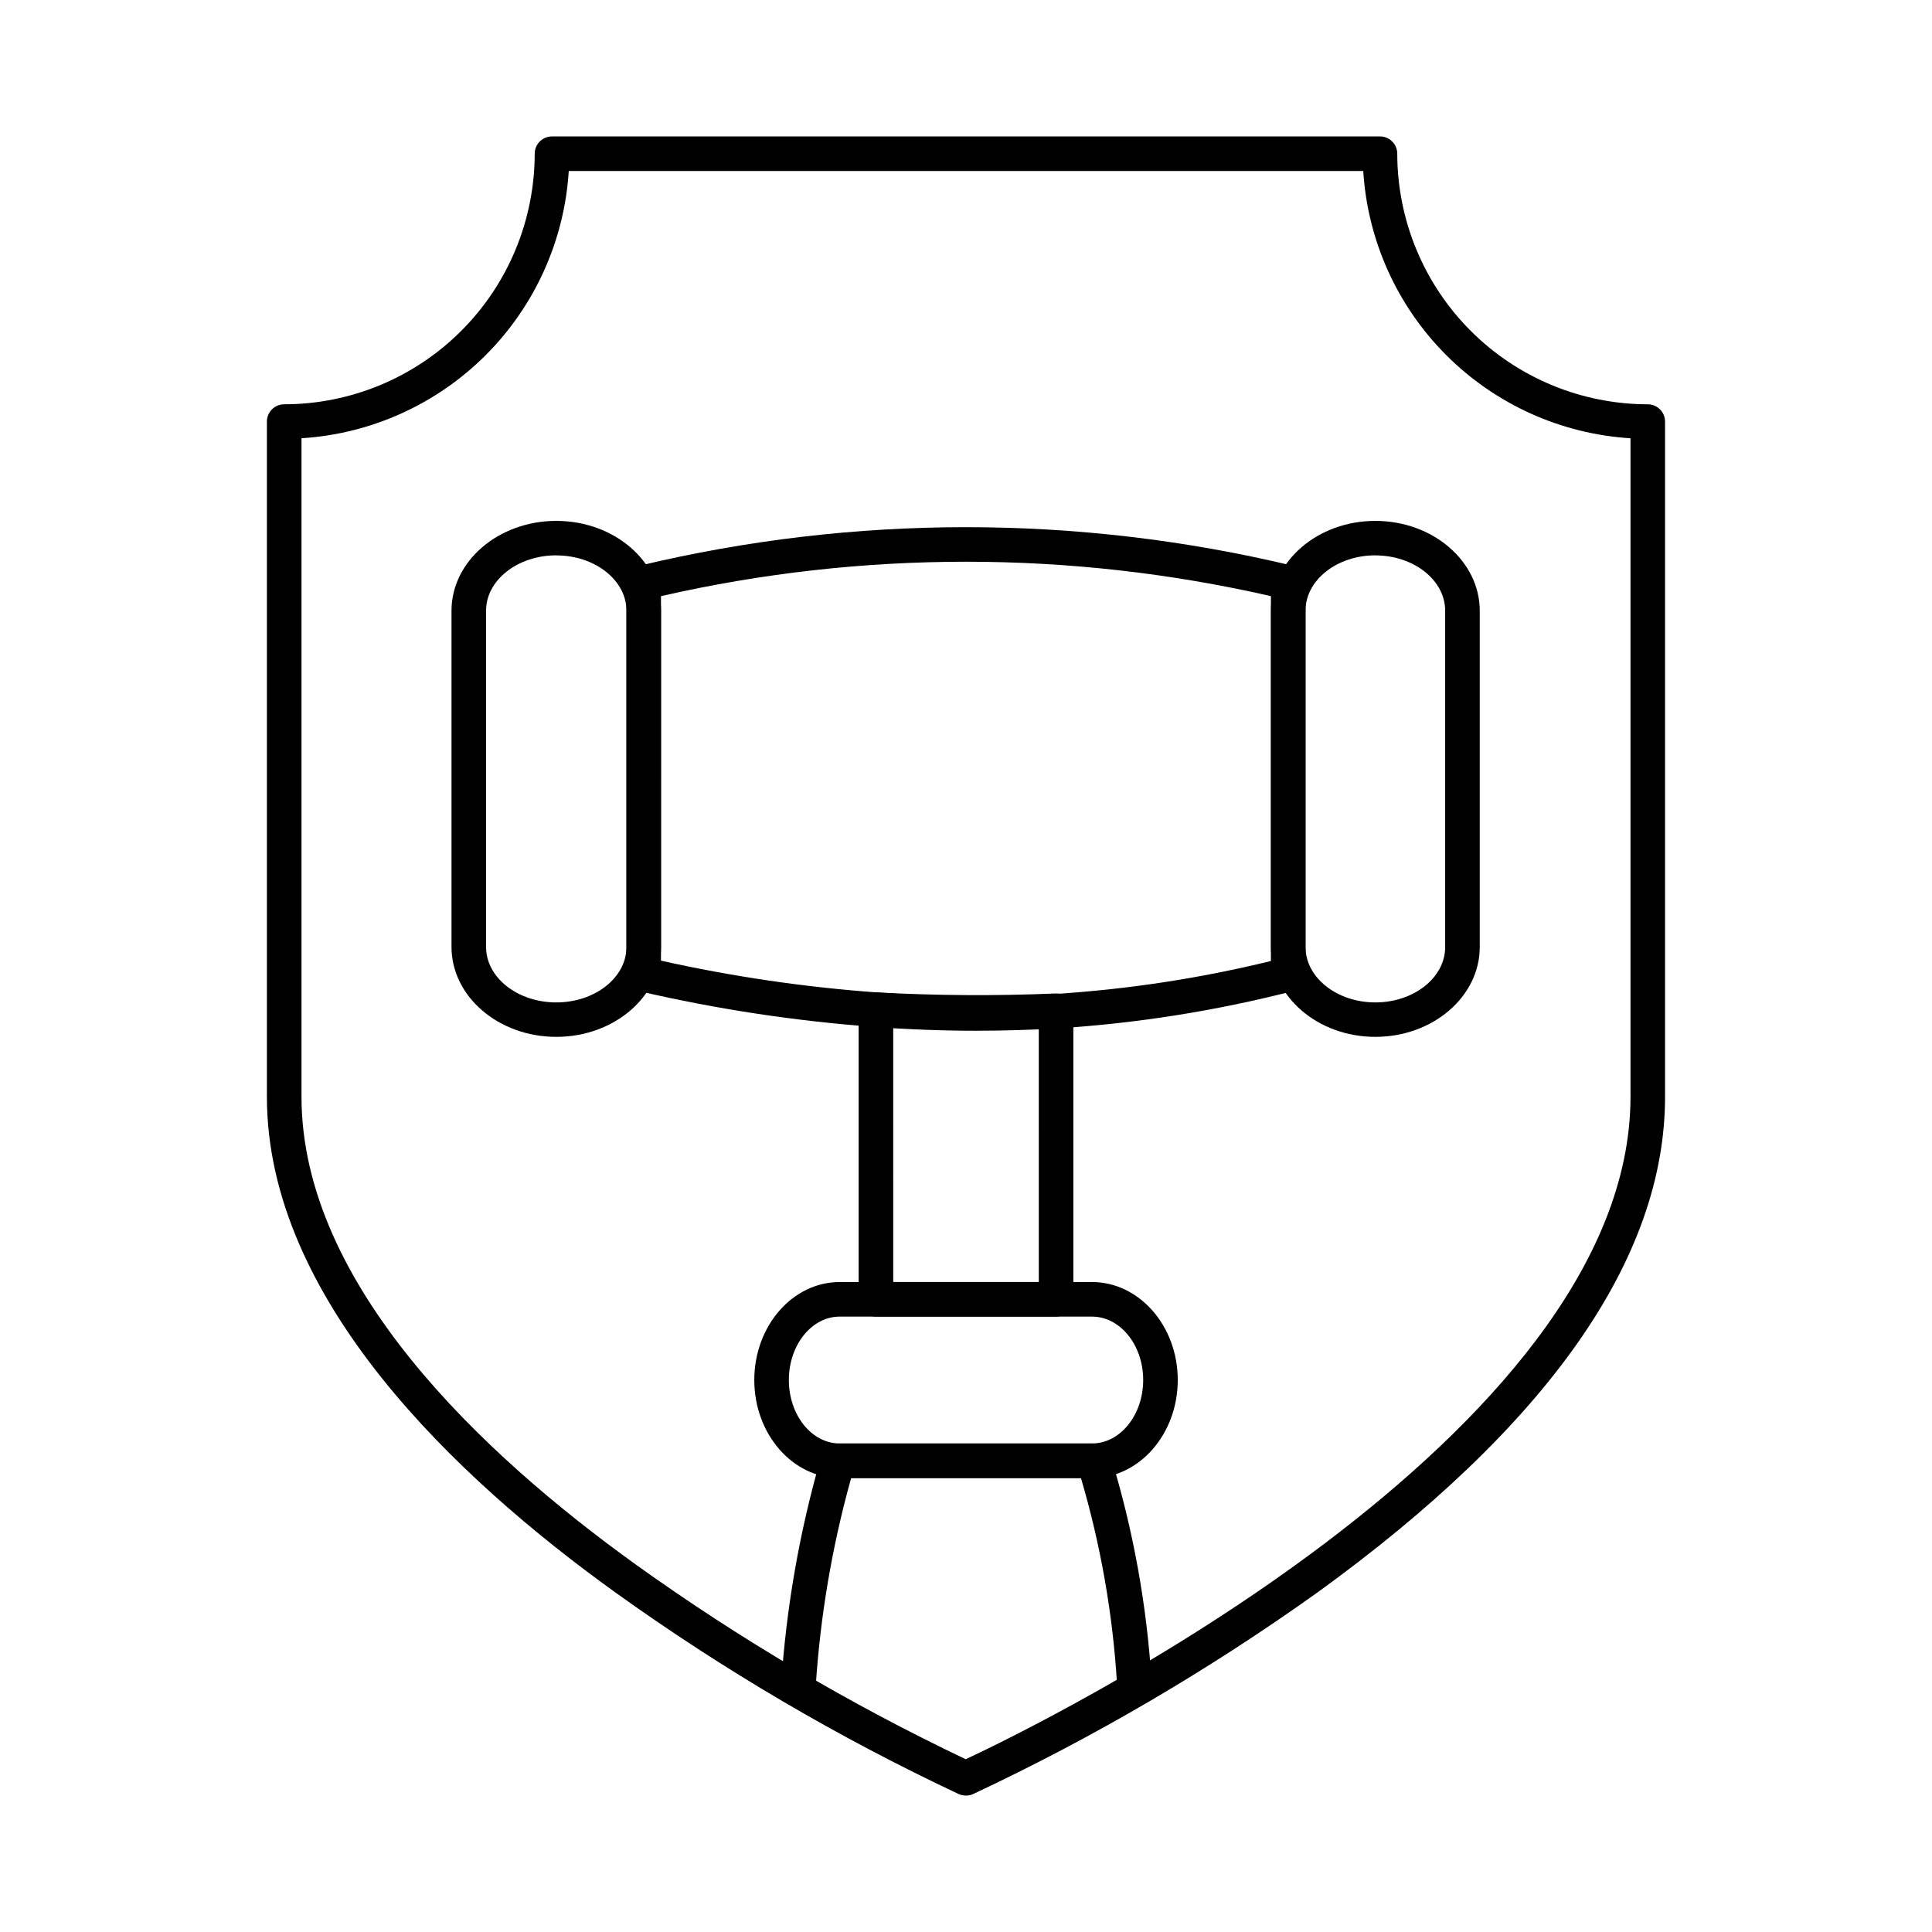
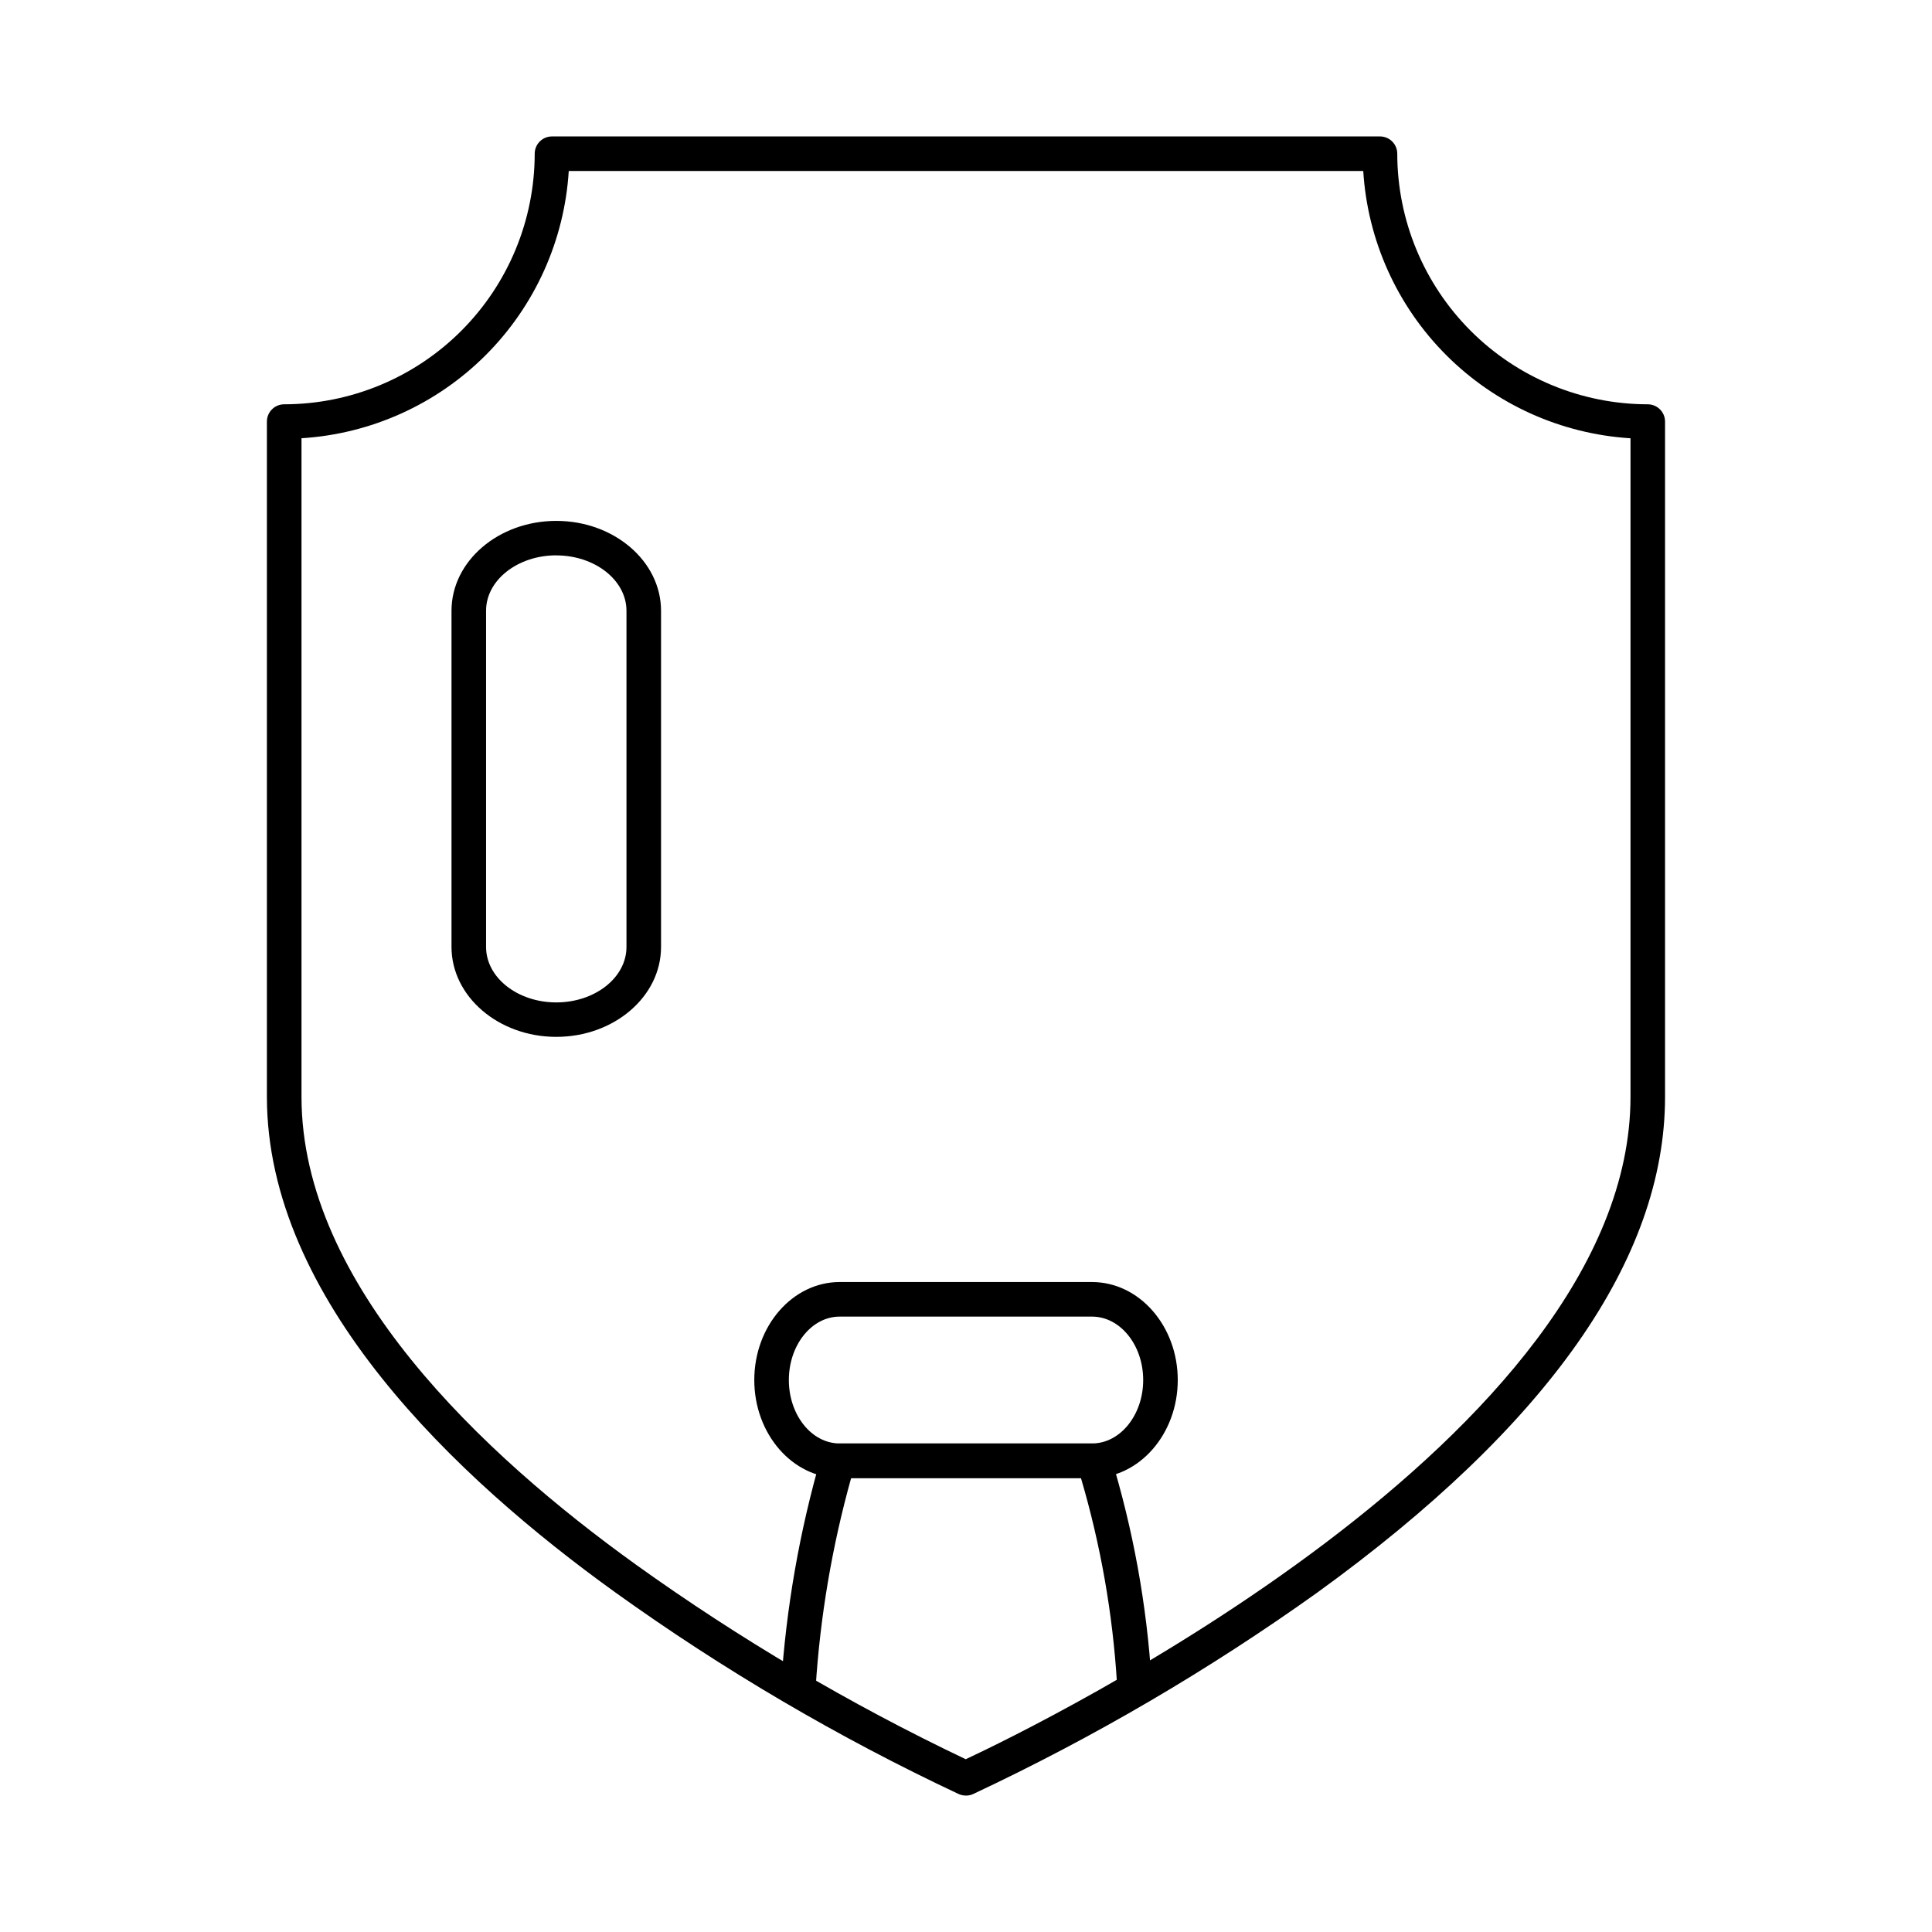
<svg xmlns="http://www.w3.org/2000/svg" fill="#000000" width="800px" height="800px" version="1.1" viewBox="144 144 512 512">
  <g>
-     <path d="m423.87 492.91h-47.738c-2.531 0-4.582-2.051-4.582-4.582v-76.75c0-1.262 0.516-2.465 1.43-3.332 0.914-0.867 2.144-1.32 3.402-1.25 15.633 0.852 31.539 0.953 47.293 0.289 1.25-0.062 2.465 0.398 3.363 1.27 0.902 0.863 1.41 2.059 1.41 3.305v76.469c0 1.215-0.484 2.383-1.34 3.242-0.859 0.855-2.027 1.34-3.238 1.34zm-43.156-9.16h38.578l-0.004-67.125c-12.867 0.414-25.801 0.34-38.578-0.234z" />
    <path d="m355.57 595.57h-0.273c-2.523-0.148-4.445-2.312-4.301-4.836 1.328-20.598 4.898-40.992 10.648-60.816 0.551-1.984 2.356-3.359 4.414-3.359h67.875c2.031 0 3.824 1.34 4.394 3.293 5.961 19.426 9.605 39.488 10.852 59.766 0.145 2.531-1.789 4.699-4.316 4.844-2.531 0.145-4.699-1.785-4.844-4.316-1.125-18.441-4.328-36.699-9.551-54.426h-60.914c-5.059 18.129-8.211 36.738-9.402 55.523-0.133 2.434-2.144 4.332-4.582 4.328z" />
    <path d="m433.39 535.69h-66.871c-12.477 0-22.625-11.652-22.625-25.969s10.148-25.969 22.625-25.969h66.871c12.531 0 22.727 11.652 22.727 25.969s-10.195 25.969-22.727 25.969zm-66.871-42.777c-7.43 0-13.465 7.543-13.465 16.809s6.035 16.809 13.465 16.809h66.871c7.481 0 13.566-7.543 13.566-16.809s-6.086-16.809-13.566-16.809z" />
-     <path d="m402.98 417.16c-9.109 0-18.195-0.34-27.199-1.02-20.949-1.531-41.746-4.684-62.207-9.426-2.082-0.477-3.559-2.332-3.559-4.469v-103.89c0-2.129 1.465-3.981 3.539-4.461 56.836-13.582 116.07-13.582 172.9 0 2.062 0.492 3.516 2.336 3.512 4.453v103.89c0.004 2.094-1.414 3.922-3.441 4.441-20.441 5.231-41.324 8.531-62.383 9.859-7.039 0.395-14.105 0.613-21.164 0.613zm-83.816-18.578c18.852 4.207 37.988 7.019 57.254 8.422 15.695 1.18 31.457 1.316 47.172 0.402 19.293-1.219 38.438-4.141 57.215-8.73v-96.695c-53.191-12.156-108.44-12.156-161.64 0z" />
-     <path d="m508.48 418.78c-15.258 0-27.664-10.695-27.664-23.844v-89.078c0-13.141 12.406-23.816 27.664-23.816 15.258 0 27.668 10.695 27.668 23.816v89.105c0 13.141-12.41 23.816-27.668 23.816zm0-127.61c-10.203 0-18.504 6.586-18.504 14.656v89.141c0 8.098 8.301 14.684 18.504 14.684 10.203 0 18.508-6.586 18.508-14.684v-89.105c0-8.09-8.301-14.676-18.508-14.676z" />
    <path d="m291.42 418.78c-15.312 0-27.766-10.695-27.766-23.844v-89.078c0-13.141 12.453-23.816 27.766-23.816s27.762 10.695 27.762 23.816v89.105c0 13.141-12.449 23.816-27.762 23.816zm0-127.61c-10.254 0-18.605 6.586-18.605 14.656v89.141c0 8.098 8.348 14.684 18.605 14.684 10.254 0 18.602-6.586 18.602-14.684v-89.105c0-8.09-8.348-14.676-18.602-14.676z" />
    <path d="m399.93 619.84c-0.645 0-1.281-0.137-1.867-0.398-31.918-15.004-62.391-32.898-91.039-53.465-42.09-30.273-92.293-77.656-92.293-131.33v-178.92c0-2.531 2.051-4.582 4.578-4.582 17.605-0.016 34.488-7.019 46.934-19.473 12.449-12.449 19.445-29.332 19.461-46.938 0-2.531 2.051-4.578 4.578-4.578h219.43c1.215 0 2.379 0.48 3.238 1.34s1.34 2.023 1.34 3.238c0.016 17.605 7.012 34.484 19.457 46.934 12.445 12.453 29.324 19.457 46.93 19.477 1.215 0 2.379 0.484 3.238 1.344s1.34 2.023 1.34 3.238v178.95c0 42.938-31.043 87.164-92.266 131.45v-0.004c-28.719 20.508-59.242 38.367-91.188 53.359-0.594 0.254-1.23 0.375-1.875 0.367zm-176.03-359.7v174.5c0 49.801 48.129 94.871 88.5 123.91v0.004c27.586 19.785 56.879 37.074 87.531 51.66 19.047-8.914 176.17-85.246 176.17-175.57v-174.5 0.004c-18.41-1.145-35.773-8.977-48.816-22.02-13.043-13.047-20.871-30.41-22.008-48.82h-210.55c-1.145 18.41-8.973 35.77-22.016 48.812-13.043 13.043-30.402 20.875-48.812 22.016z" />
  </g>
</svg>